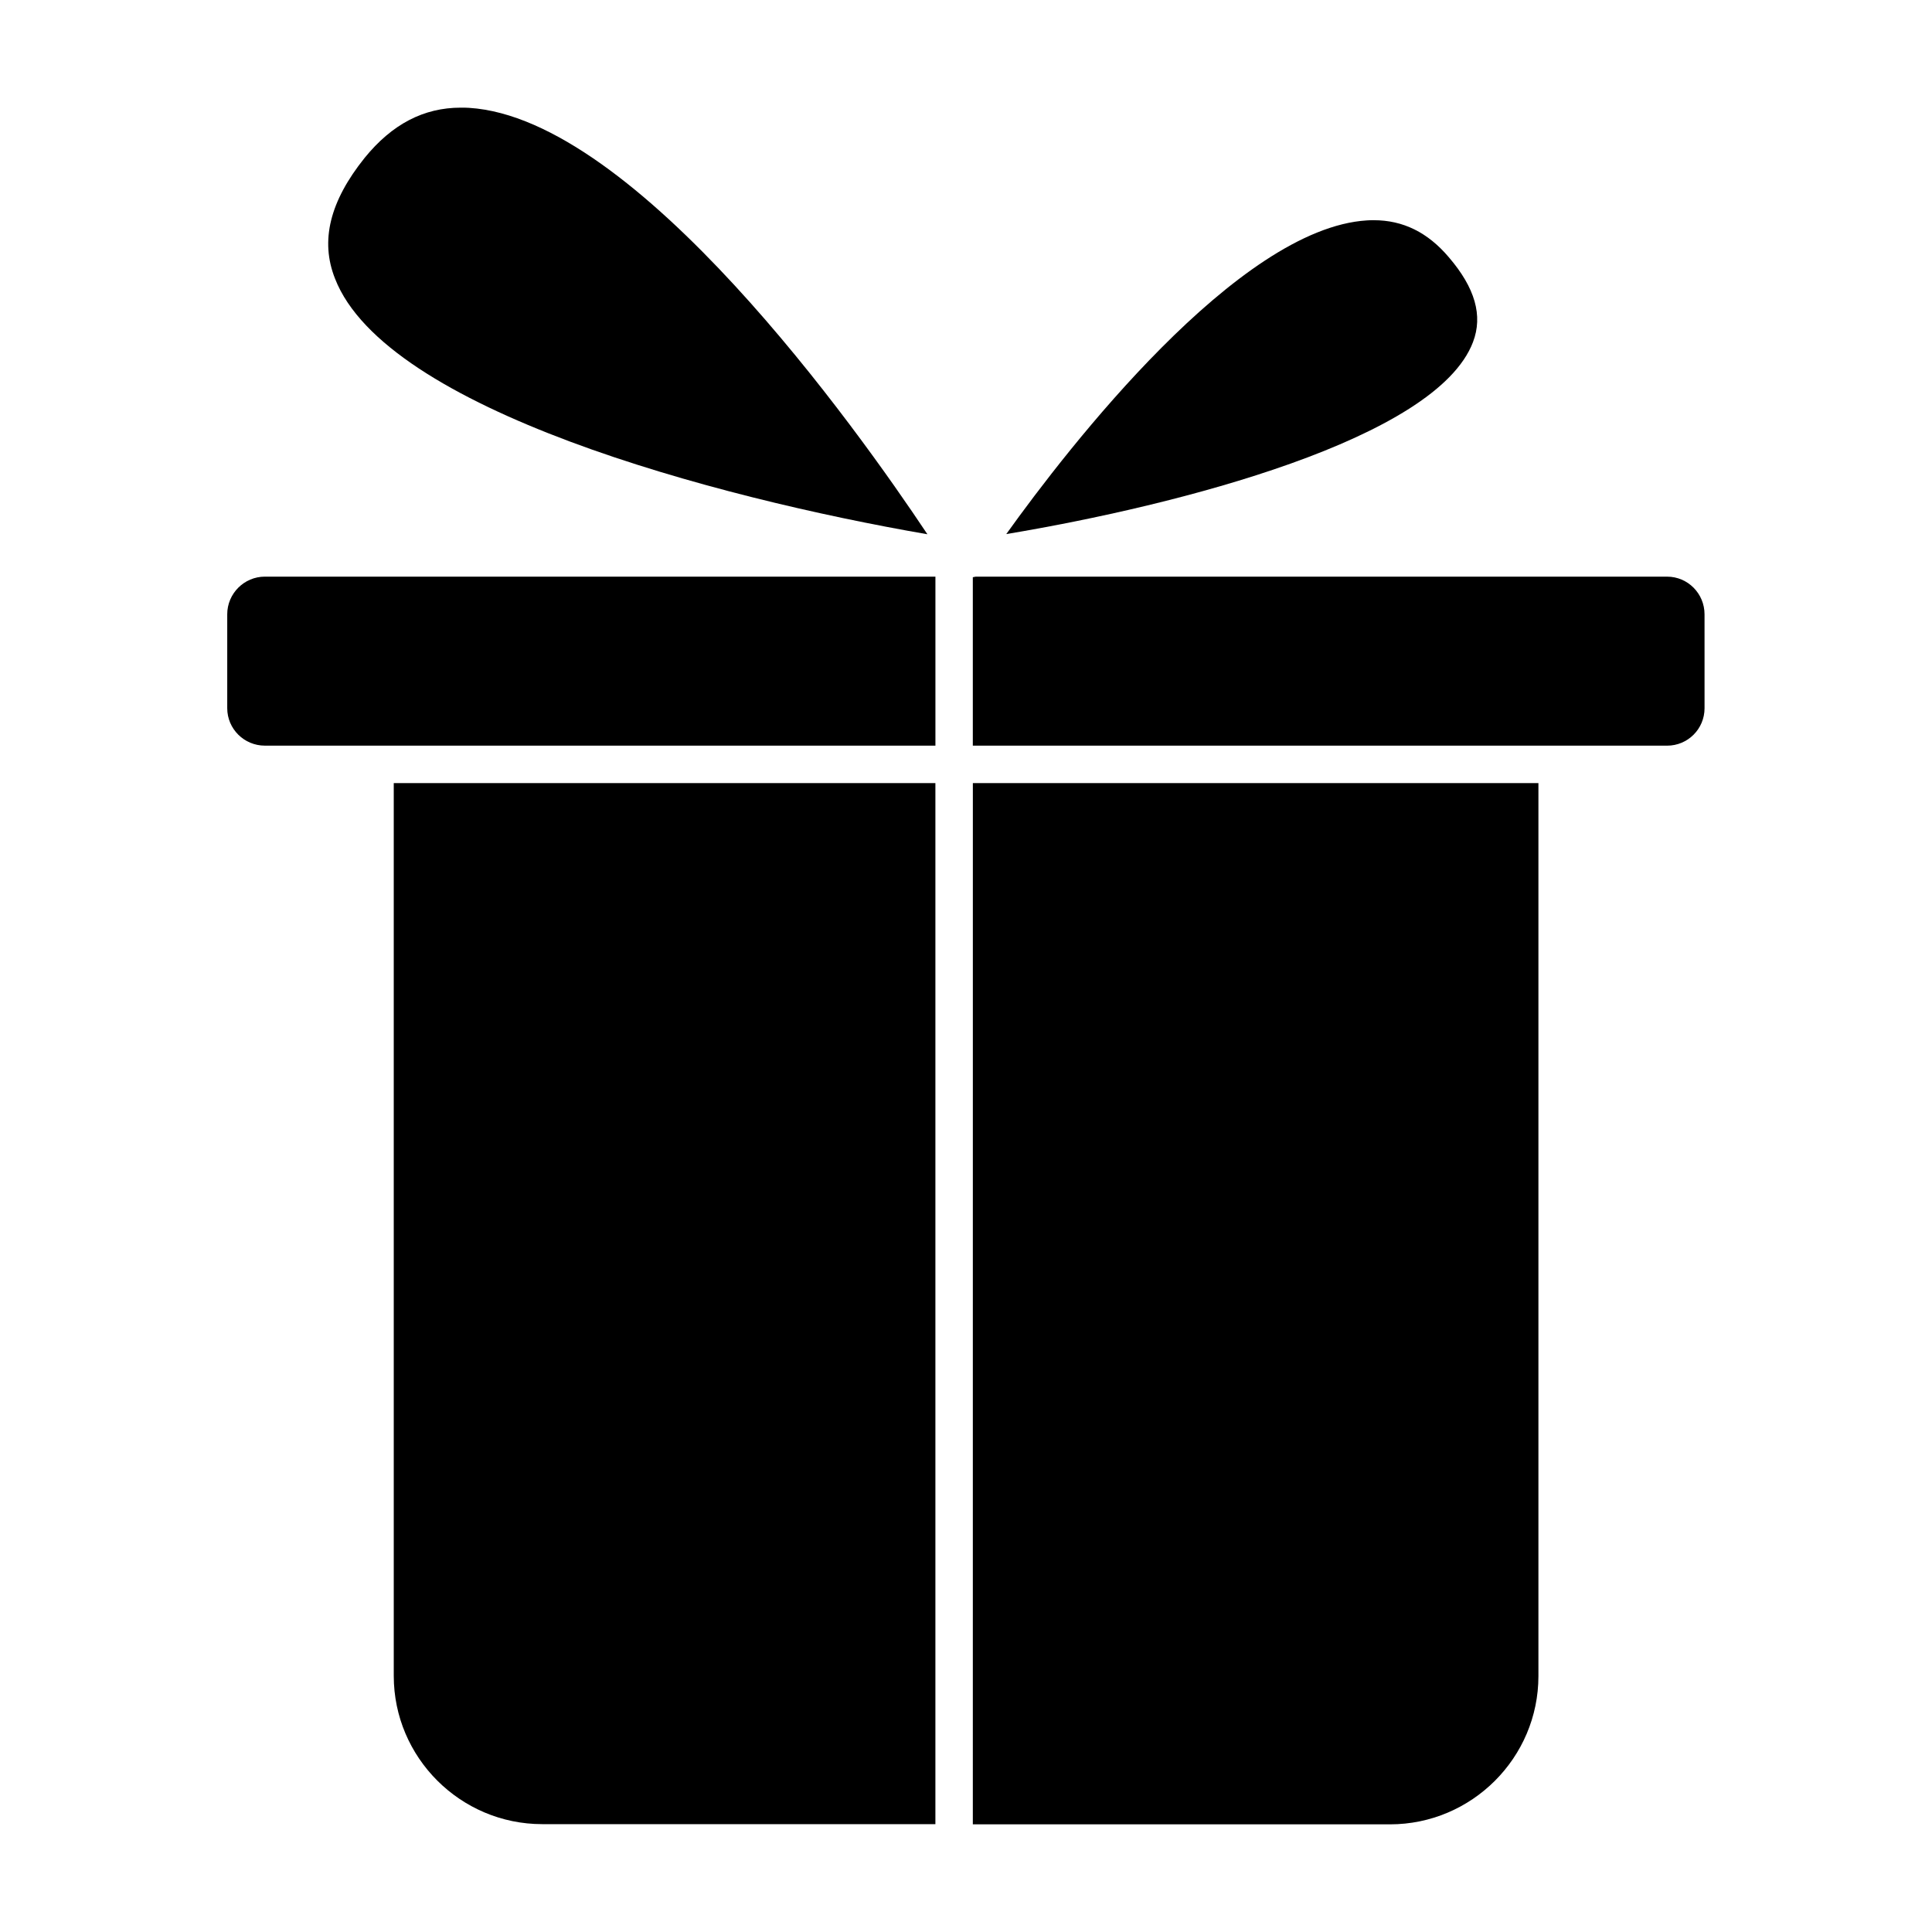
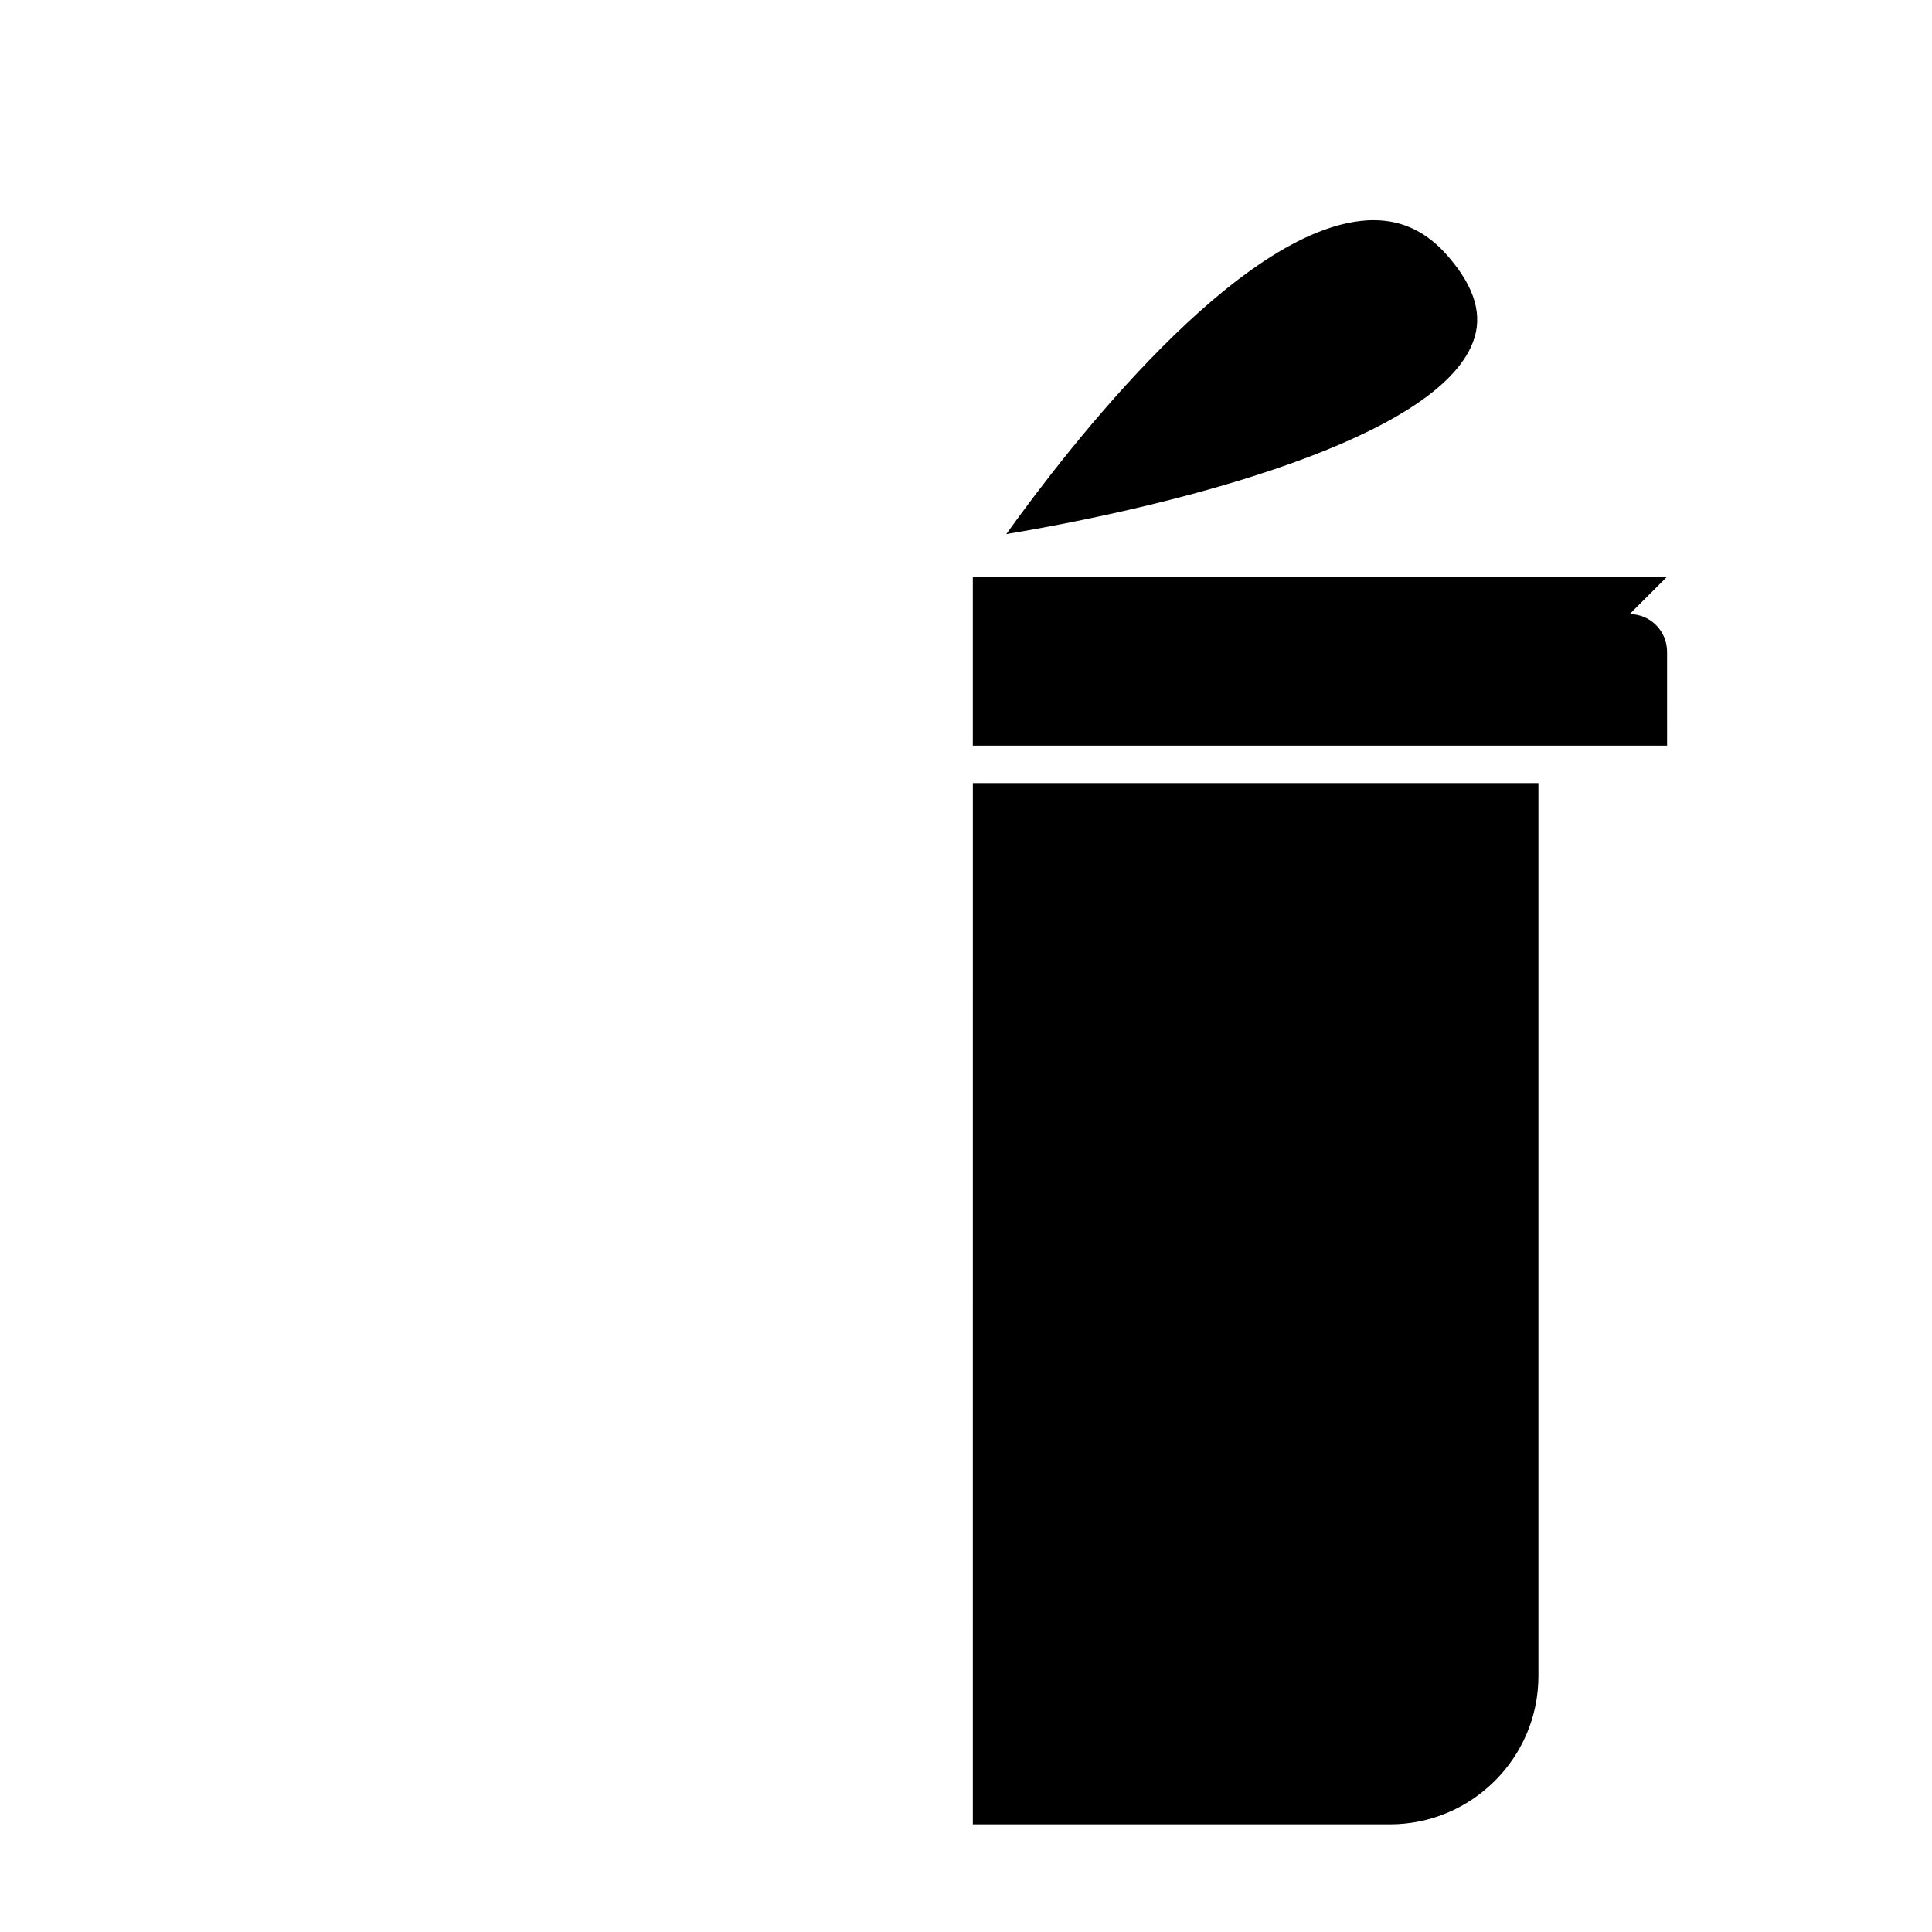
<svg xmlns="http://www.w3.org/2000/svg" fill="#000000" width="800px" height="800px" version="1.1" viewBox="144 144 512 512">
  <g>
    <path d="m534.36 234.65c2.672-7.004 0.555-14.359-6.398-22.469-5.594-6.602-12.141-9.824-19.902-9.824-0.605 0-1.258 0-1.812 0.051-34.16 2.117-79.047 60.055-95.574 83.129 45.949-7.66 113.96-25.242 123.69-50.887z" />
-     <path d="m389.77 285.58c-18.691-28.062-77.133-110.23-121.47-113-0.707-0.051-1.461-0.051-2.168-0.051-9.875 0-18.238 4.383-25.492 13.301-9.219 11.488-11.84 21.965-7.859 31.992 13.453 34.664 100.36 57.988 156.99 67.762z" />
-     <path d="m248.35 588.12c0 21.664 17.684 39.297 39.348 39.297h104.19v-275.89h-143.54z" />
    <path d="m401.81 627.47h110.54c21.664 0 39.348-17.633 39.348-39.297v-236.64h-149.88z" />
-     <path d="m204.22 306.79v24.887c0 5.492 4.484 9.926 9.977 9.926h177.7v-44.789h-177.7c-5.492 0-9.977 4.484-9.977 9.977z" />
-     <path d="m585.8 296.82h-183.24c-0.25 0.051-0.555 0.102-0.754 0.152v44.637h183.99c5.492 0 9.926-4.434 9.926-9.926l-0.004-24.887c0-5.492-4.43-9.977-9.922-9.977z" />
+     <path d="m585.8 296.82h-183.24c-0.25 0.051-0.555 0.102-0.754 0.152v44.637h183.99l-0.004-24.887c0-5.492-4.43-9.977-9.922-9.977z" />
  </g>
</svg>